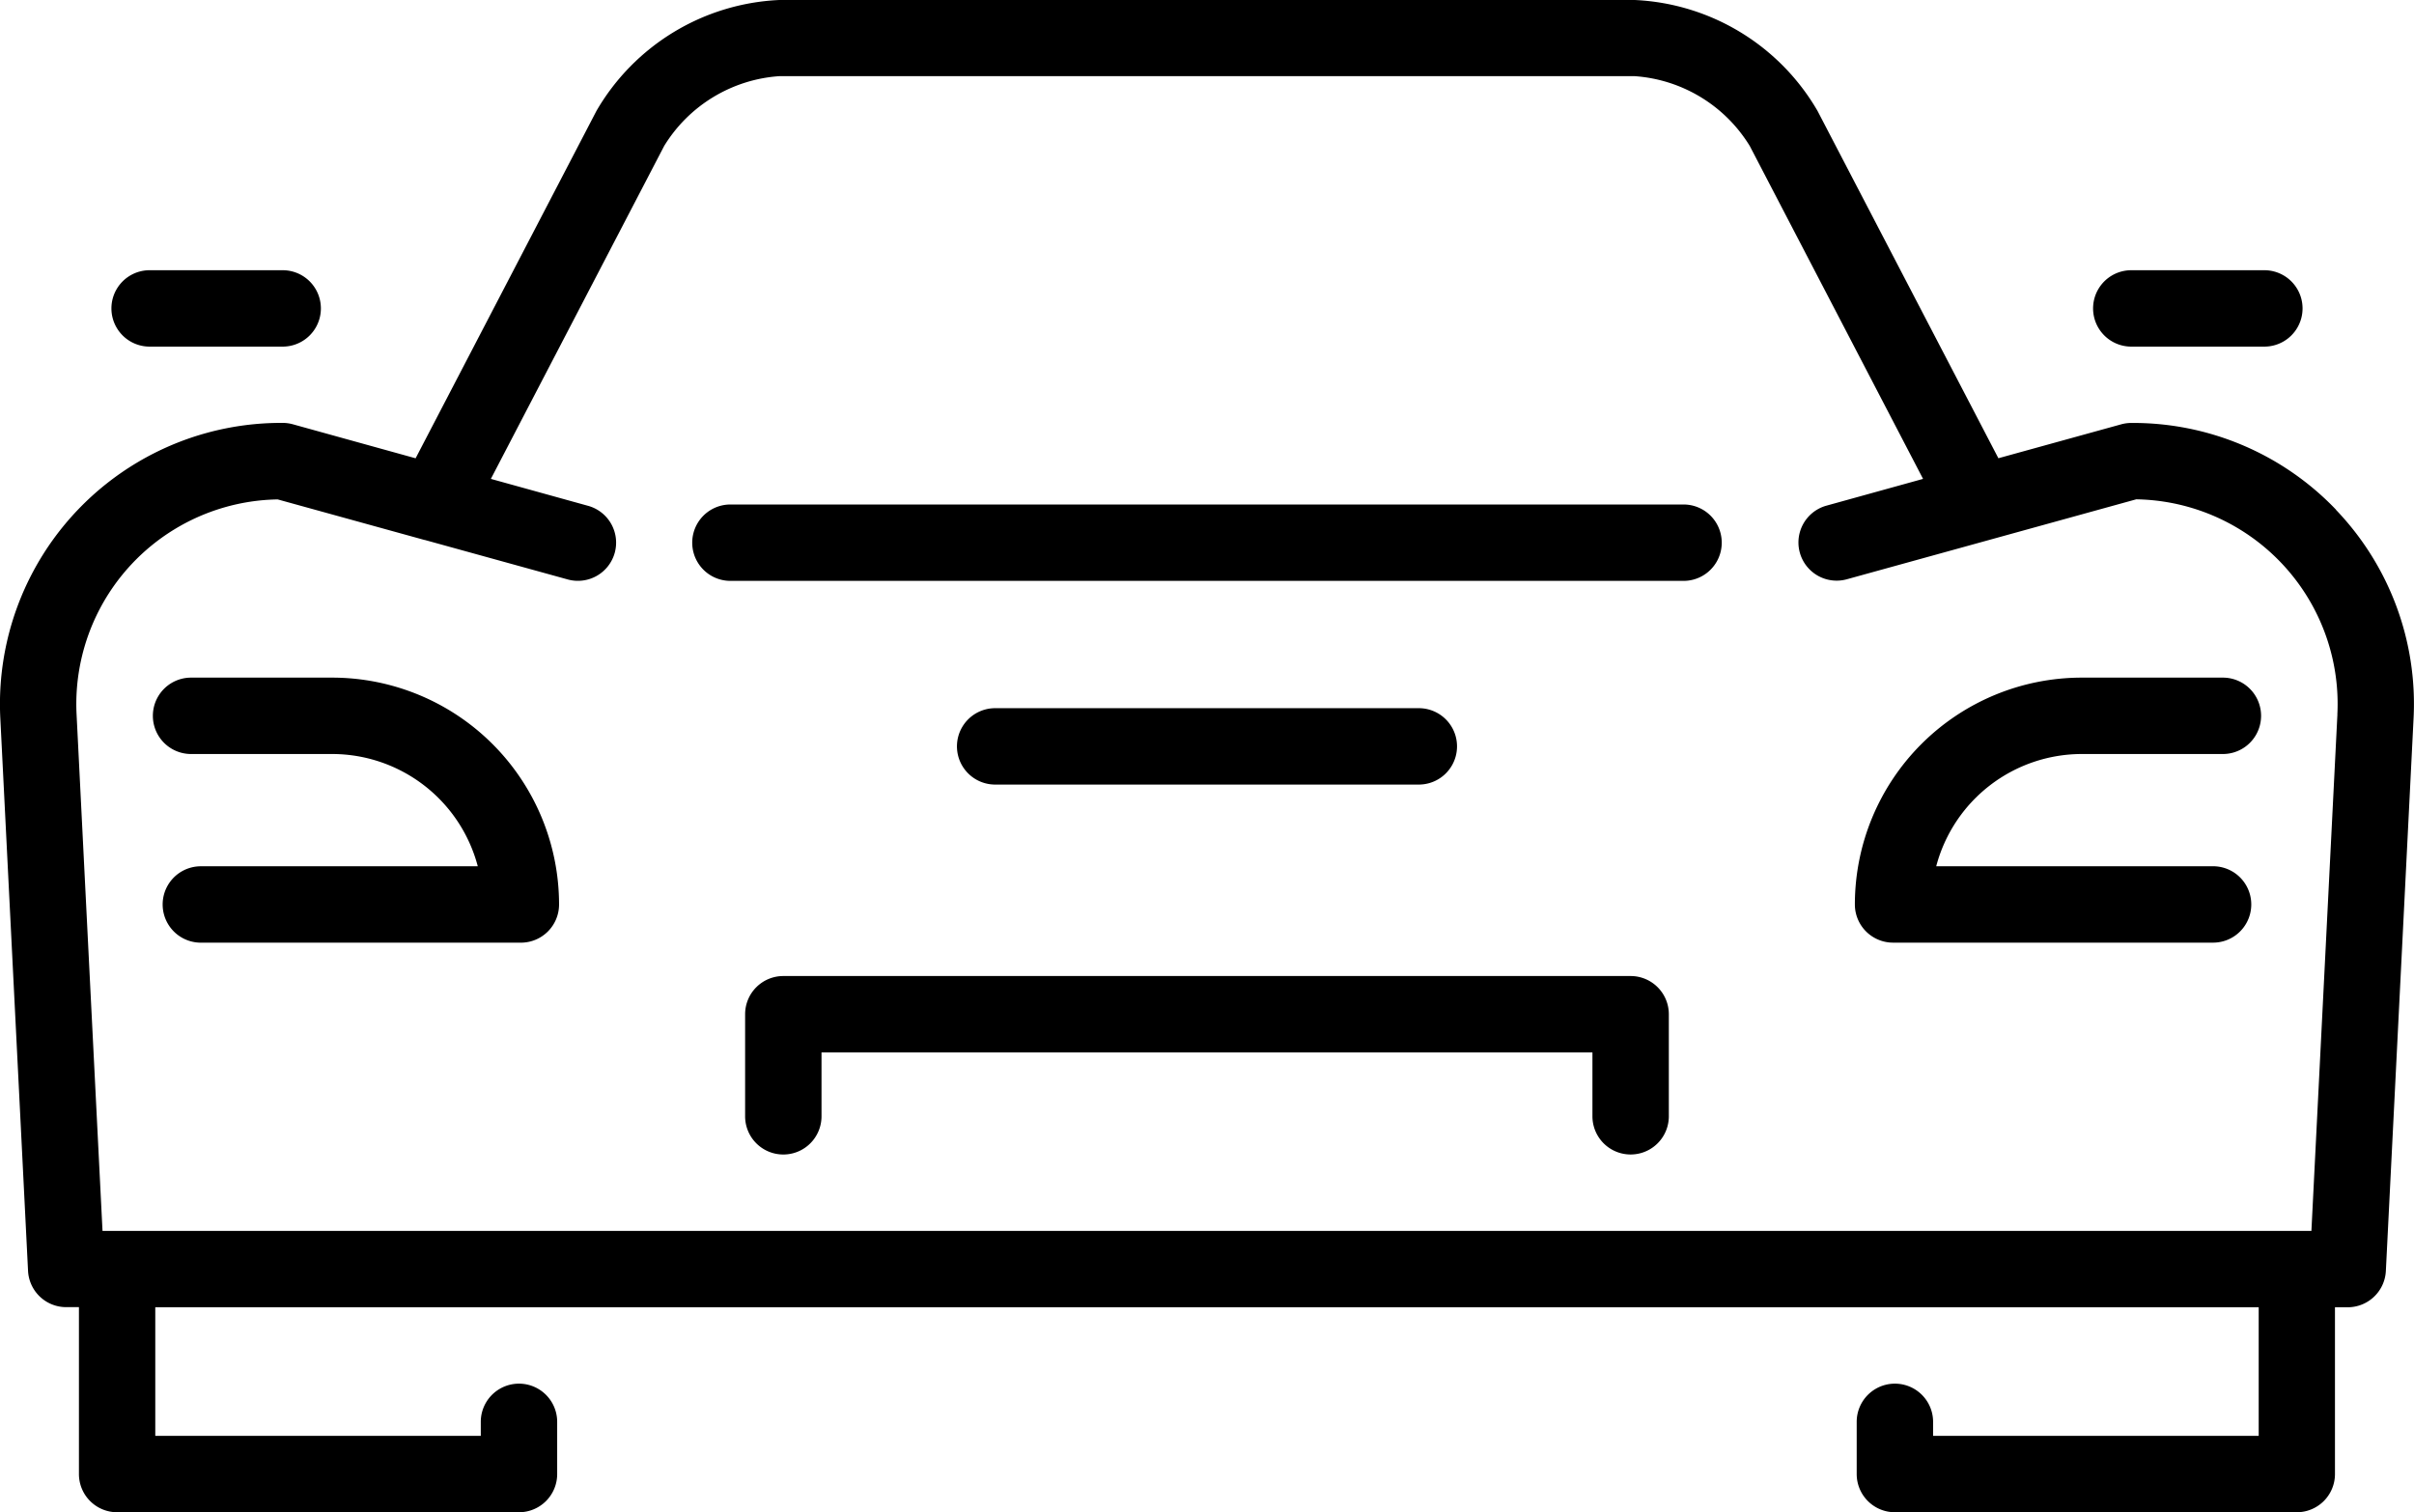
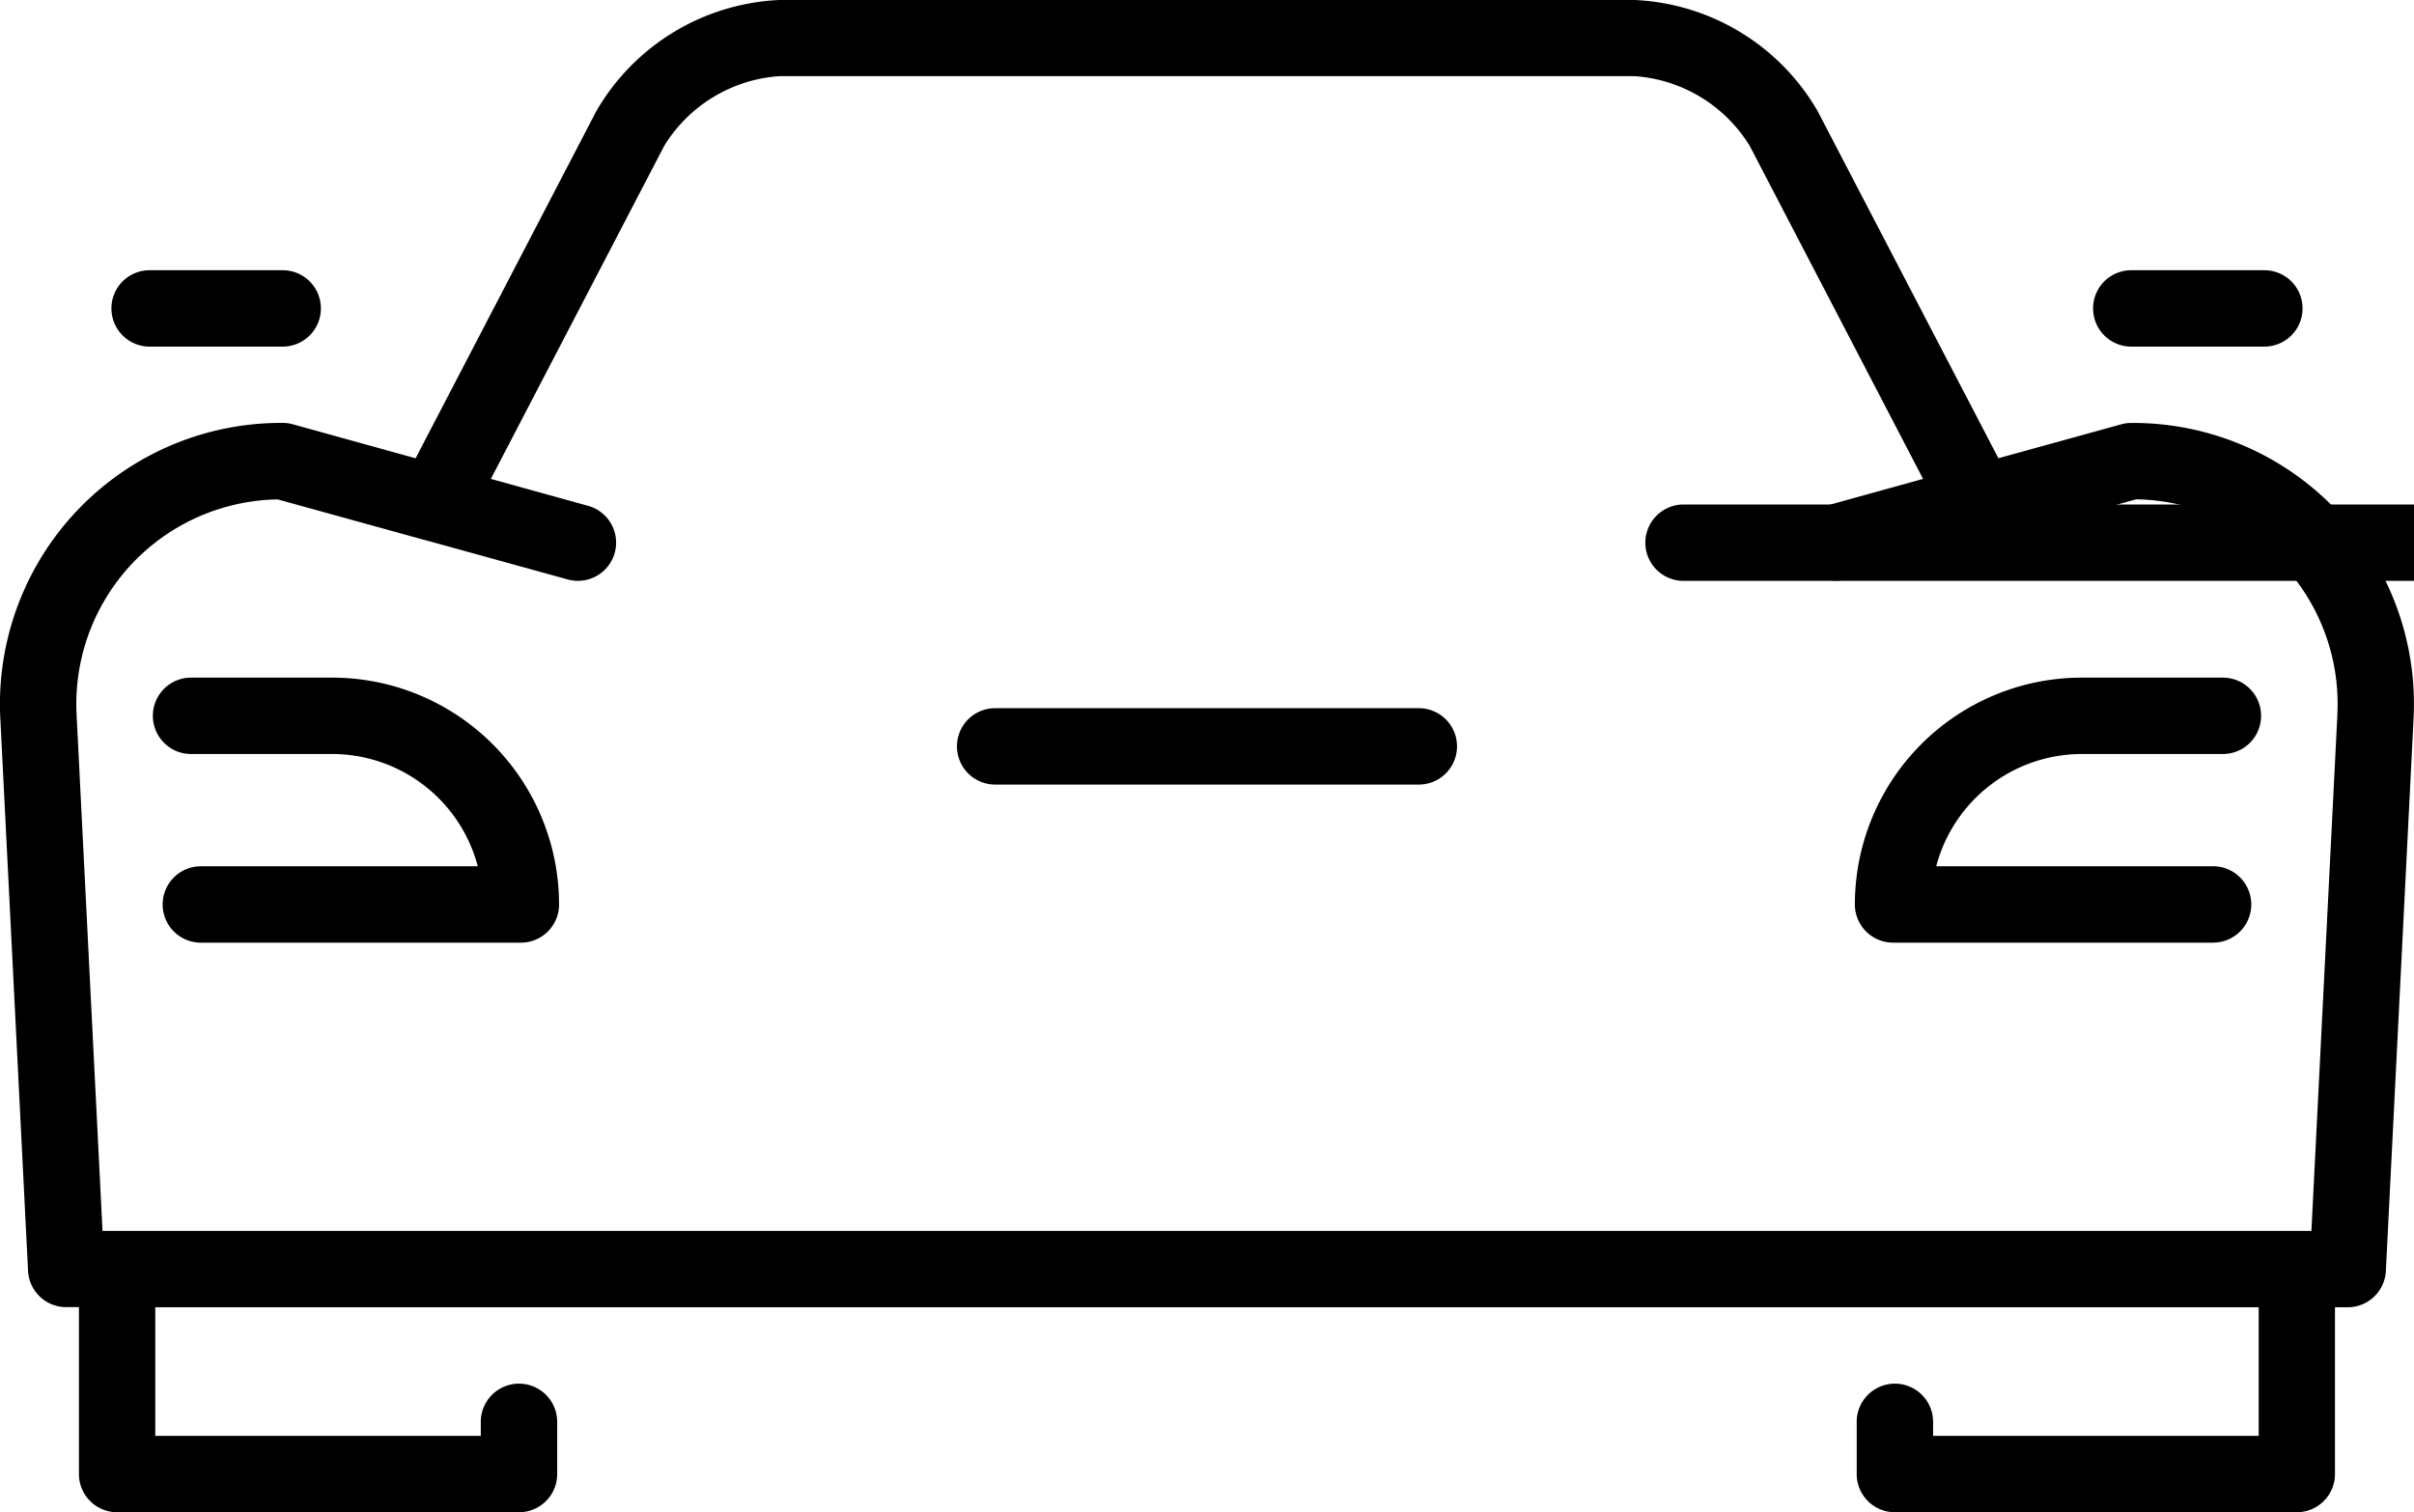
<svg xmlns="http://www.w3.org/2000/svg" width="98.903" height="61.963" viewBox="0 0 98.903 61.963">
  <g id="Group_165" data-name="Group 165" transform="translate(0 -88.515)">
-     <path id="Path_564" data-name="Path 564" d="M176.533,187.578h-39.05a1.565,1.565,0,1,0,0,3.13h39.05a1.565,1.565,0,1,0,0-3.13Z" transform="translate(-107.557 -78.392)" />
+     <path id="Path_564" data-name="Path 564" d="M176.533,187.578a1.565,1.565,0,1,0,0,3.13h39.05a1.565,1.565,0,1,0,0-3.13Z" transform="translate(-107.557 -78.392)" />
    <path id="Path_565" data-name="Path 565" d="M37.365,221.578H31.581a1.565,1.565,0,0,0,0,3.13h5.784a6.175,6.175,0,0,1,5.963,4.6H31.982a1.565,1.565,0,0,0,0,3.13H45.093a1.565,1.565,0,0,0,1.565-1.565A9.3,9.3,0,0,0,37.365,221.578Z" transform="translate(-23.753 -105.298)" />
    <path id="Path_566" data-name="Path 566" d="M373.5,224.708h5.784a1.565,1.565,0,0,0,0-3.13H373.5a9.3,9.3,0,0,0-9.294,9.294,1.565,1.565,0,0,0,1.565,1.565h13.111a1.565,1.565,0,1,0,0-3.13H367.539A6.175,6.175,0,0,1,373.5,224.708Z" transform="translate(-288.211 -105.298)" />
    <path id="Path_567" data-name="Path 567" d="M95.709,109.4a11.5,11.5,0,0,0-8.388-3.555,1.562,1.562,0,0,0-.417.057l-5.029,1.389L74.465,93.059a9.14,9.14,0,0,0-7.488-4.544H31.925a9.139,9.139,0,0,0-7.488,4.544l-7.409,14.234L12,105.9a1.562,1.562,0,0,0-.417-.057,11.519,11.519,0,0,0-11.57,12.1l1.136,22.644a1.565,1.565,0,0,0,1.563,1.487h.522v6.834A1.565,1.565,0,0,0,4.8,150.478H21.263a1.565,1.565,0,0,0,1.565-1.565v-2.139a1.565,1.565,0,1,0-3.13,0v.574H6.362v-5.269H92.54v5.269H79.2v-.574a1.565,1.565,0,1,0-3.13,0v2.139a1.565,1.565,0,0,0,1.565,1.565H94.1a1.565,1.565,0,0,0,1.565-1.565v-6.834h.522a1.565,1.565,0,0,0,1.563-1.487l1.136-22.653a11.5,11.5,0,0,0-3.182-8.537Zm.056,8.39L94.7,138.949H4.2L3.138,117.8a8.387,8.387,0,0,1,8.239-8.822l6.021,1.663.011,0,5.839,1.613a1.565,1.565,0,1,0,.833-3.017l-3.97-1.1,7.1-13.641a6.018,6.018,0,0,1,4.712-2.86H66.977a6.018,6.018,0,0,1,4.712,2.86l7.1,13.641-3.97,1.1a1.565,1.565,0,0,0,.833,3.017l11.871-3.28a8.386,8.386,0,0,1,8.24,8.812Z" transform="translate(0)" />
    <path id="Path_568" data-name="Path 568" d="M412.541,144.708h5.452a1.565,1.565,0,1,0,0-3.13h-5.452a1.565,1.565,0,1,0,0,3.13Z" transform="translate(-325.221 -41.991)" />
    <path id="Path_569" data-name="Path 569" d="M23.441,144.708h5.452a1.565,1.565,0,1,0,0-3.13H23.441a1.565,1.565,0,1,0,0,3.13Z" transform="translate(-17.311 -41.991)" />
-     <path id="Path_570" data-name="Path 570" d="M182.585,280.171H147.87a1.565,1.565,0,0,0-1.565,1.565v4.183a1.565,1.565,0,0,0,3.13,0V283.3H181.02v2.618a1.565,1.565,0,0,0,3.13,0v-4.183A1.565,1.565,0,0,0,182.585,280.171Z" transform="translate(-115.777 -151.664)" />
    <path id="Path_571" data-name="Path 571" d="M206.82,230.708a1.565,1.565,0,1,0,0-3.13H189.462a1.565,1.565,0,1,0,0,3.13Z" transform="translate(-148.69 -110.046)" />
  </g>
</svg>